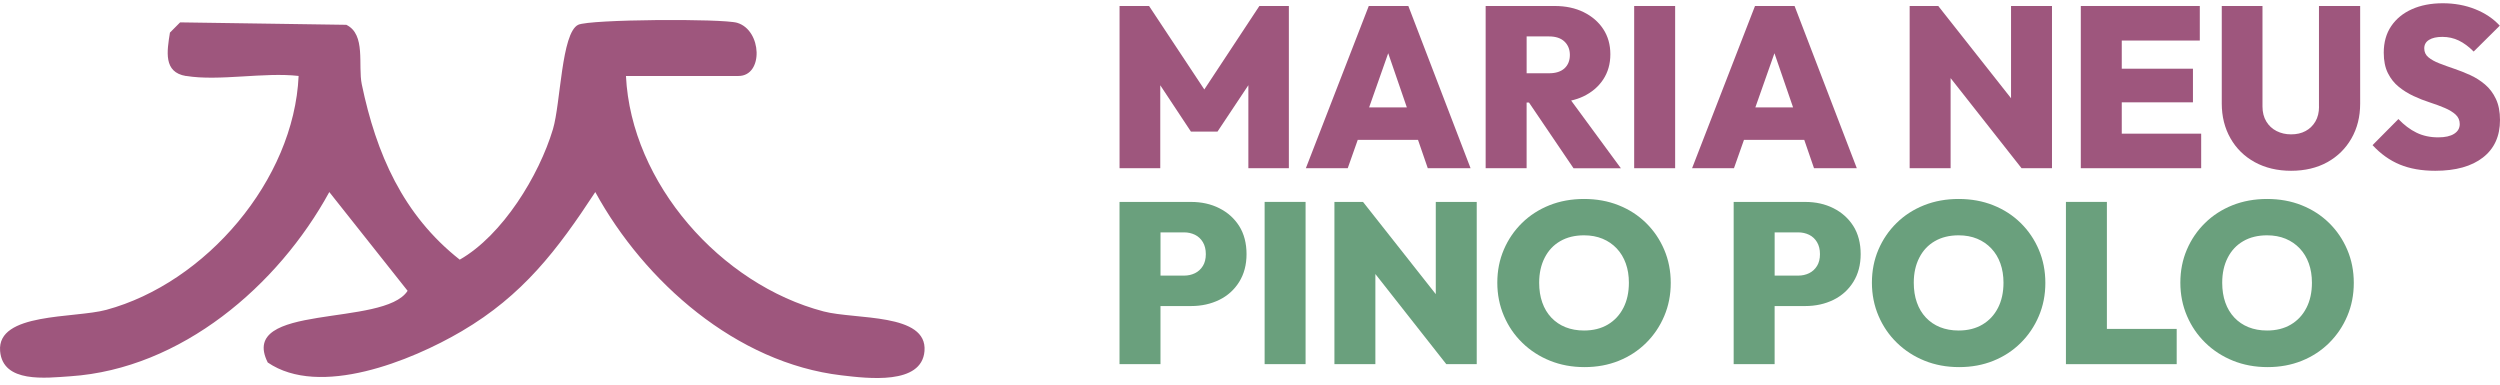
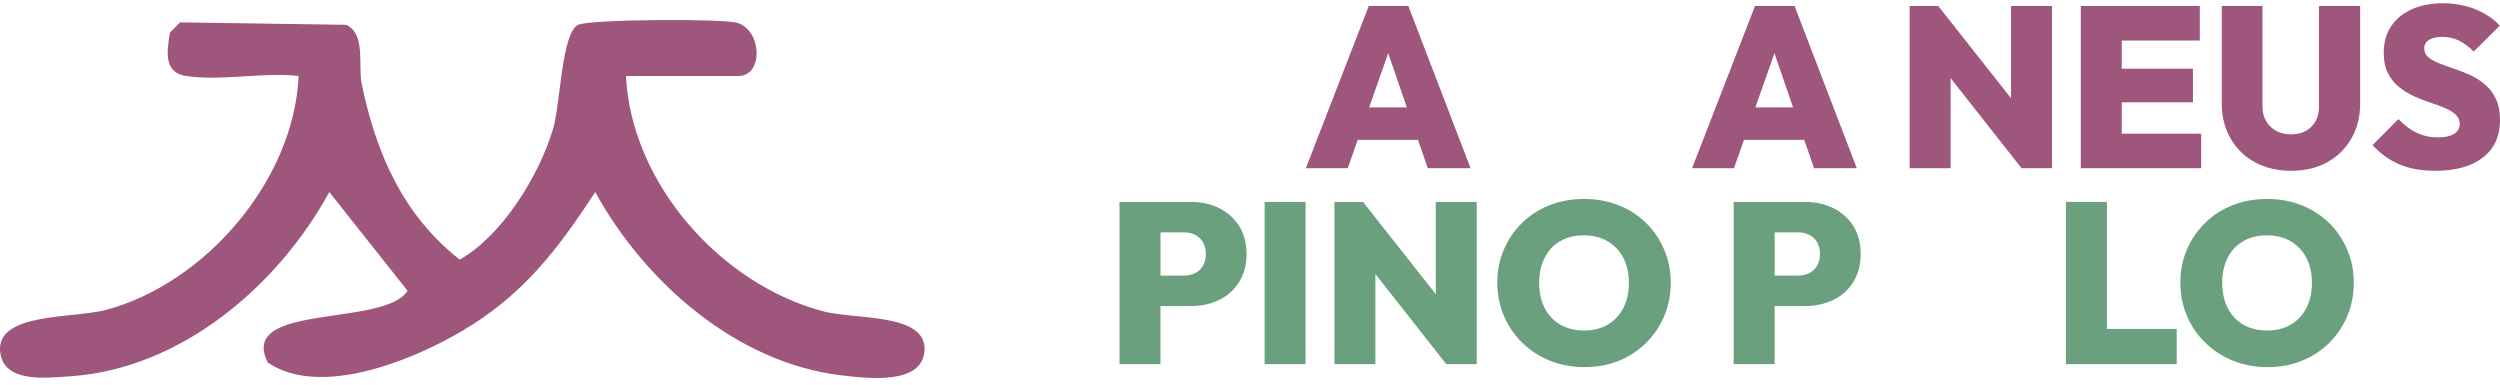
<svg xmlns="http://www.w3.org/2000/svg" width="234" height="36" viewBox="0 0 234 36" fill="none">
-   <path d="M120.638 15.745V0.561H117.877L112.724 8.374L107.552 0.561H104.79V15.745H108.601V7.98L111.473 12.32H113.956L116.847 7.975V15.745H120.638Z" fill="#9E567D" />
  <path d="M127.079 13.091H132.726L133.64 15.745H137.645L131.821 0.561H128.117L122.228 15.745H126.148L127.085 13.091H127.079ZM128.151 10.05L129.936 4.982L131.68 10.05H128.151Z" fill="#9E567D" />
-   <path d="M142.891 9.6H143.115L147.281 15.748H151.713L147.059 9.412C147.455 9.319 147.832 9.198 148.181 9.032C148.979 8.655 149.604 8.126 150.054 7.449C150.504 6.771 150.729 5.981 150.729 5.081C150.729 4.181 150.507 3.396 150.065 2.724C149.624 2.052 149.013 1.526 148.234 1.14C147.455 0.755 146.552 0.561 145.526 0.561H139.057V15.745H142.891V9.597V9.6ZM144.991 3.41C145.619 3.41 146.102 3.57 146.437 3.891C146.772 4.212 146.94 4.631 146.94 5.145C146.94 5.66 146.772 6.09 146.437 6.397C146.102 6.703 145.619 6.858 144.991 6.858H142.893V3.41H144.991Z" fill="#9E567D" />
-   <path d="M156.793 0.561H152.959V15.745H156.793V0.561Z" fill="#9E567D" />
  <path d="M163.23 13.091H168.878L169.792 15.745H173.797L167.972 0.561H164.268L158.379 15.745H162.299L163.236 13.091H163.23ZM164.302 10.05L166.088 4.982L167.831 10.05H164.302Z" fill="#9E567D" />
  <path d="M188.233 9.195L181.421 0.561H178.744V15.745H182.577V7.311L189.217 15.745H192.066V0.561H188.233V9.195Z" fill="#9E567D" />
  <path d="M198.597 15.745H206.03V12.511H198.597V9.578H205.26V6.431H198.597V3.795H205.901V0.561H198.597H197.807H194.763V15.745H197.807H198.597Z" fill="#9E567D" />
  <path d="M217.061 9.986C217.061 10.528 216.945 10.992 216.718 11.378C216.49 11.763 216.183 12.061 215.798 12.266C215.413 12.475 214.963 12.576 214.448 12.576C213.933 12.576 213.495 12.472 213.087 12.266C212.679 12.058 212.358 11.76 212.122 11.366C211.886 10.973 211.768 10.506 211.768 9.963V0.561H207.957V9.685C207.957 10.9 208.227 11.982 208.77 12.941C209.312 13.898 210.072 14.643 211.05 15.18C212.029 15.714 213.16 15.985 214.445 15.985C215.73 15.985 216.875 15.717 217.84 15.18C218.804 14.646 219.555 13.903 220.098 12.953C220.641 12.002 220.911 10.922 220.911 9.707V0.561H217.055V9.986H217.061Z" fill="#9E567D" />
  <path d="M233.615 9.257C233.359 8.714 233.018 8.264 232.597 7.907C232.175 7.55 231.713 7.257 231.216 7.03C230.715 6.802 230.212 6.602 229.705 6.431C229.199 6.259 228.735 6.093 228.313 5.927C227.891 5.764 227.554 5.573 227.295 5.359C227.036 5.145 226.91 4.867 226.91 4.524C226.91 4.181 227.059 3.916 227.36 3.731C227.661 3.545 228.074 3.452 228.603 3.452C229.16 3.452 229.674 3.567 230.144 3.795C230.617 4.023 231.078 4.366 231.536 4.825L233.978 2.403C233.378 1.748 232.613 1.233 231.685 0.862C230.757 0.491 229.742 0.305 228.645 0.305C227.548 0.305 226.581 0.491 225.754 0.862C224.924 1.233 224.28 1.762 223.816 2.448C223.352 3.134 223.119 3.961 223.119 4.932C223.119 5.688 223.248 6.324 223.504 6.838C223.76 7.353 224.1 7.781 224.522 8.124C224.944 8.467 225.408 8.756 225.914 8.99C226.42 9.226 226.927 9.426 227.436 9.589C227.942 9.752 228.406 9.924 228.828 10.104C229.25 10.284 229.587 10.489 229.846 10.725C230.102 10.961 230.231 11.257 230.231 11.614C230.231 11.999 230.057 12.303 229.705 12.525C229.357 12.747 228.859 12.857 228.218 12.857C227.461 12.857 226.783 12.711 226.184 12.418C225.585 12.126 225.02 11.701 224.491 11.144L222.07 13.585C222.84 14.415 223.692 15.02 224.629 15.405C225.563 15.79 226.668 15.985 227.939 15.985C229.852 15.985 231.342 15.571 232.405 14.741C233.468 13.915 234 12.742 234 11.229C234 10.458 233.871 9.8 233.615 9.257Z" fill="#9E567D" />
  <path d="M114.128 19.489C113.343 19.095 112.465 18.901 111.492 18.901H104.787V34.085H108.621V28.646H111.489C112.46 28.646 113.337 28.452 114.125 28.067C114.909 27.681 115.531 27.122 115.989 26.385C116.445 25.651 116.676 24.782 116.676 23.783C116.676 22.785 116.448 21.882 115.989 21.159C115.531 20.439 114.912 19.883 114.125 19.489H114.128ZM112.586 24.897C112.401 25.198 112.153 25.423 111.847 25.572C111.54 25.721 111.2 25.797 110.829 25.797H108.624V21.75H110.829C111.2 21.75 111.537 21.826 111.847 21.975C112.153 22.124 112.401 22.355 112.586 22.661C112.772 22.968 112.865 23.345 112.865 23.786C112.865 24.228 112.772 24.599 112.586 24.9V24.897Z" fill="#6AA07D" />
  <path d="M122.202 18.898H118.369V34.083H122.202V18.898Z" fill="#6AA07D" />
  <path d="M134.389 27.532L127.577 18.898H124.902V34.085H128.735V25.648L135.373 34.085H138.222V18.898H134.389V27.532Z" fill="#6AA07D" />
  <path d="M154.07 20.87C153.342 20.155 152.484 19.601 151.499 19.21C150.515 18.817 149.435 18.623 148.265 18.623C147.095 18.623 146.015 18.819 145.031 19.21C144.046 19.604 143.189 20.155 142.46 20.87C141.732 21.584 141.164 22.417 140.759 23.364C140.351 24.315 140.148 25.344 140.148 26.458C140.148 27.572 140.357 28.61 140.77 29.574C141.183 30.539 141.757 31.377 142.494 32.091C143.228 32.806 144.089 33.363 145.076 33.762C146.06 34.161 147.14 34.361 148.31 34.361C149.48 34.361 150.535 34.164 151.511 33.773C152.489 33.38 153.342 32.823 154.07 32.103C154.799 31.383 155.367 30.542 155.772 29.585C156.179 28.629 156.382 27.594 156.382 26.481C156.382 25.367 156.179 24.332 155.772 23.376C155.364 22.419 154.799 21.584 154.07 20.87ZM151.949 28.815C151.606 29.487 151.12 30.007 150.493 30.379C149.865 30.75 149.123 30.936 148.265 30.936C147.624 30.936 147.045 30.831 146.53 30.626C146.015 30.418 145.574 30.12 145.202 29.726C144.831 29.332 144.55 28.863 144.356 28.311C144.162 27.763 144.066 27.144 144.066 26.458C144.066 25.572 144.238 24.796 144.581 24.124C144.924 23.451 145.408 22.934 146.038 22.571C146.665 22.208 147.407 22.026 148.265 22.026C148.906 22.026 149.486 22.133 150 22.346C150.515 22.56 150.957 22.864 151.328 23.258C151.699 23.651 151.98 24.118 152.174 24.661C152.369 25.204 152.464 25.803 152.464 26.461C152.464 27.361 152.293 28.145 151.949 28.818V28.815Z" fill="#6AA07D" />
  <path d="M171.611 19.489C170.827 19.095 169.949 18.901 168.976 18.901H162.271V34.085H166.105V28.646H168.973C169.944 28.646 170.821 28.452 171.609 28.067C172.393 27.681 173.015 27.122 173.473 26.385C173.929 25.651 174.159 24.782 174.159 23.783C174.159 22.785 173.932 21.882 173.473 21.159C173.015 20.439 172.396 19.883 171.609 19.489H171.611ZM170.07 24.897C169.885 25.198 169.637 25.423 169.331 25.572C169.024 25.721 168.684 25.797 168.312 25.797H166.107V21.75H168.312C168.684 21.75 169.021 21.826 169.331 21.975C169.637 22.124 169.885 22.355 170.07 22.661C170.256 22.968 170.349 23.345 170.349 23.786C170.349 24.228 170.256 24.599 170.07 24.9V24.897Z" fill="#6AA07D" />
-   <path d="M189.133 20.87C188.404 20.155 187.547 19.601 186.562 19.21C185.578 18.817 184.498 18.623 183.328 18.623C182.158 18.623 181.078 18.819 180.094 19.21C179.109 19.604 178.251 20.155 177.523 20.87C176.795 21.584 176.226 22.417 175.821 23.364C175.414 24.315 175.211 25.344 175.211 26.458C175.211 27.572 175.419 28.61 175.833 29.574C176.246 30.539 176.82 31.377 177.557 32.091C178.291 32.806 179.151 33.363 180.139 33.762C181.123 34.161 182.203 34.361 183.373 34.361C184.543 34.361 185.598 34.164 186.574 33.773C187.552 33.38 188.404 32.823 189.133 32.103C189.861 31.383 190.429 30.542 190.834 29.585C191.242 28.629 191.445 27.594 191.445 26.481C191.445 25.367 191.242 24.332 190.834 23.376C190.427 22.419 189.861 21.584 189.133 20.87ZM187.012 28.815C186.669 29.487 186.183 30.007 185.555 30.379C184.928 30.75 184.186 30.936 183.328 30.936C182.687 30.936 182.107 30.831 181.593 30.626C181.078 30.418 180.636 30.12 180.265 29.726C179.894 29.332 179.613 28.863 179.419 28.311C179.225 27.763 179.129 27.144 179.129 26.458C179.129 25.572 179.3 24.796 179.644 24.124C179.987 23.451 180.47 22.934 181.1 22.571C181.728 22.208 182.47 22.026 183.328 22.026C183.969 22.026 184.549 22.133 185.063 22.346C185.578 22.56 186.019 22.864 186.391 23.258C186.762 23.651 187.043 24.118 187.237 24.661C187.431 25.204 187.527 25.803 187.527 26.461C187.527 27.361 187.355 28.145 187.012 28.818V28.815Z" fill="#6AA07D" />
  <path d="M197.205 18.898H193.371V34.085H196.414H197.205H203.738V30.786H197.205V18.898Z" fill="#6AA07D" />
  <path d="M218.003 20.87C217.274 20.155 216.416 19.601 215.432 19.21C214.448 18.817 213.368 18.623 212.198 18.623C211.028 18.623 209.948 18.819 208.963 19.21C207.979 19.604 207.121 20.155 206.393 20.87C205.664 21.584 205.096 22.417 204.691 23.364C204.284 24.315 204.081 25.344 204.081 26.458C204.081 27.572 204.289 28.61 204.703 29.574C205.116 30.539 205.69 31.377 206.427 32.091C207.161 32.806 208.021 33.363 209.008 33.762C209.993 34.161 211.073 34.361 212.243 34.361C213.413 34.361 214.467 34.164 215.443 33.773C216.422 33.38 217.274 32.823 218.003 32.103C218.731 31.383 219.299 30.542 219.704 29.585C220.112 28.629 220.315 27.594 220.315 26.481C220.315 25.367 220.112 24.332 219.704 23.376C219.296 22.419 218.731 21.584 218.003 20.87ZM215.882 28.815C215.539 29.487 215.052 30.007 214.425 30.379C213.798 30.75 213.056 30.936 212.198 30.936C211.557 30.936 210.977 30.831 210.463 30.626C209.948 30.418 209.506 30.12 209.135 29.726C208.764 29.332 208.483 28.863 208.288 28.311C208.094 27.763 207.999 27.144 207.999 26.458C207.999 25.572 208.17 24.796 208.513 24.124C208.857 23.451 209.34 22.934 209.97 22.571C210.598 22.208 211.34 22.026 212.198 22.026C212.839 22.026 213.418 22.133 213.933 22.346C214.448 22.56 214.889 22.864 215.261 23.258C215.632 23.651 215.913 24.118 216.107 24.661C216.301 25.204 216.397 25.803 216.397 26.461C216.397 27.361 216.225 28.145 215.882 28.818V28.815Z" fill="#6AA07D" />
  <path d="M17.407 7.114C15.281 6.765 15.627 4.811 15.906 3.053L16.859 2.094L32.415 2.322C34.271 3.224 33.492 6.11 33.863 7.896C35.216 14.384 37.716 20.119 43.032 24.304C47.042 22.017 50.457 16.426 51.756 12.092C52.481 9.668 52.546 3.084 54.116 2.322C55.19 1.799 67.612 1.728 68.993 2.133C71.331 2.822 71.48 7.111 69.123 7.111H58.59C59.08 17.16 67.472 26.63 77.091 29.15C80.069 29.931 86.833 29.276 86.532 32.865C86.265 36.051 81.23 35.421 78.769 35.132C68.923 33.979 60.311 26.368 55.719 17.976C52.15 23.424 48.935 27.639 43.22 31C38.456 33.801 29.909 37.241 25.06 33.928C22.242 28.311 35.944 30.654 38.152 27.22L30.823 17.976C26.033 26.742 16.957 34.519 6.591 35.219C4.287 35.374 0.266 35.886 0.01 32.862C-0.3 29.231 6.968 29.811 9.946 29.003C19.258 26.486 27.515 16.868 27.951 7.108C24.711 6.74 20.51 7.615 17.419 7.108L17.407 7.114Z" fill="#9E567D" />
</svg>